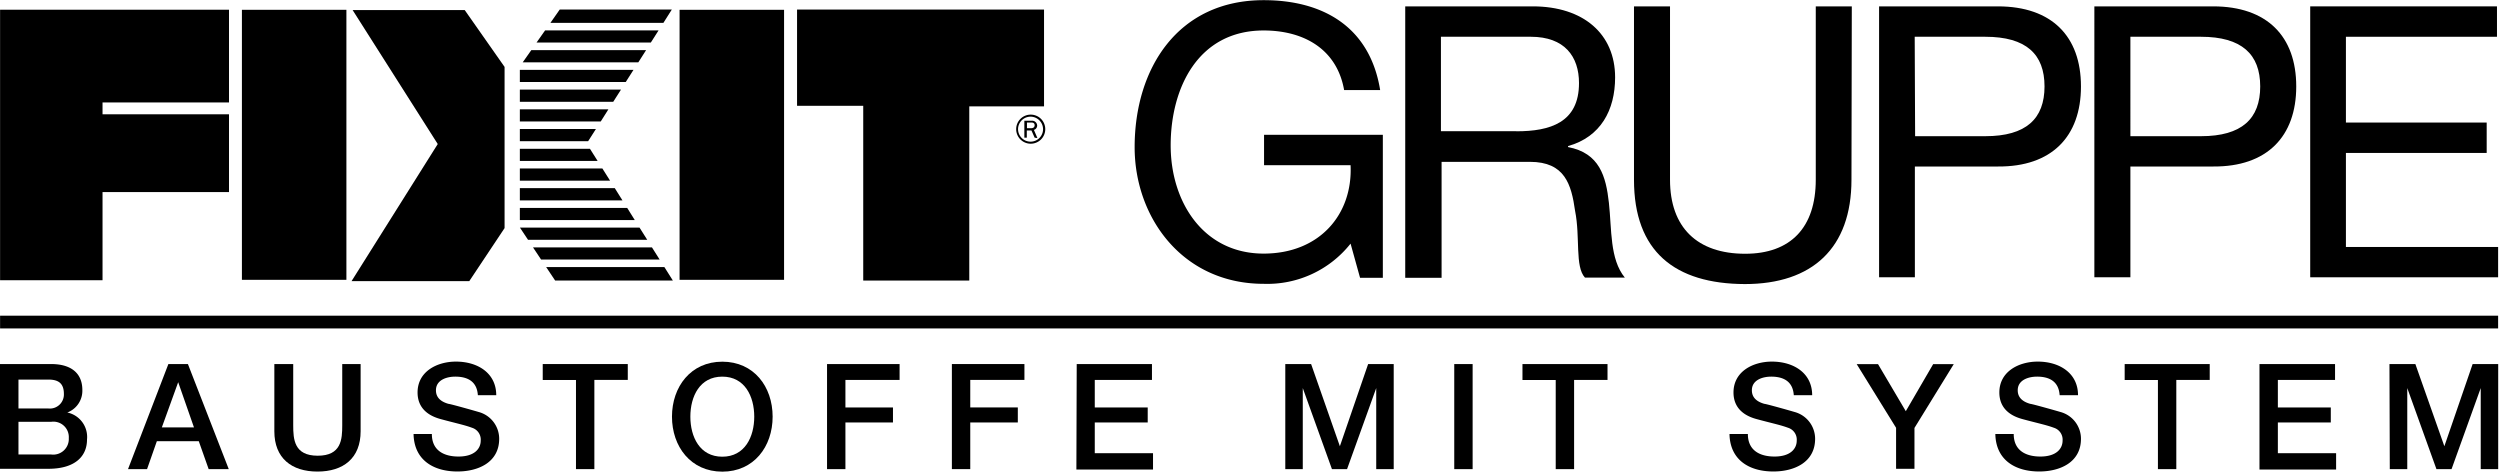
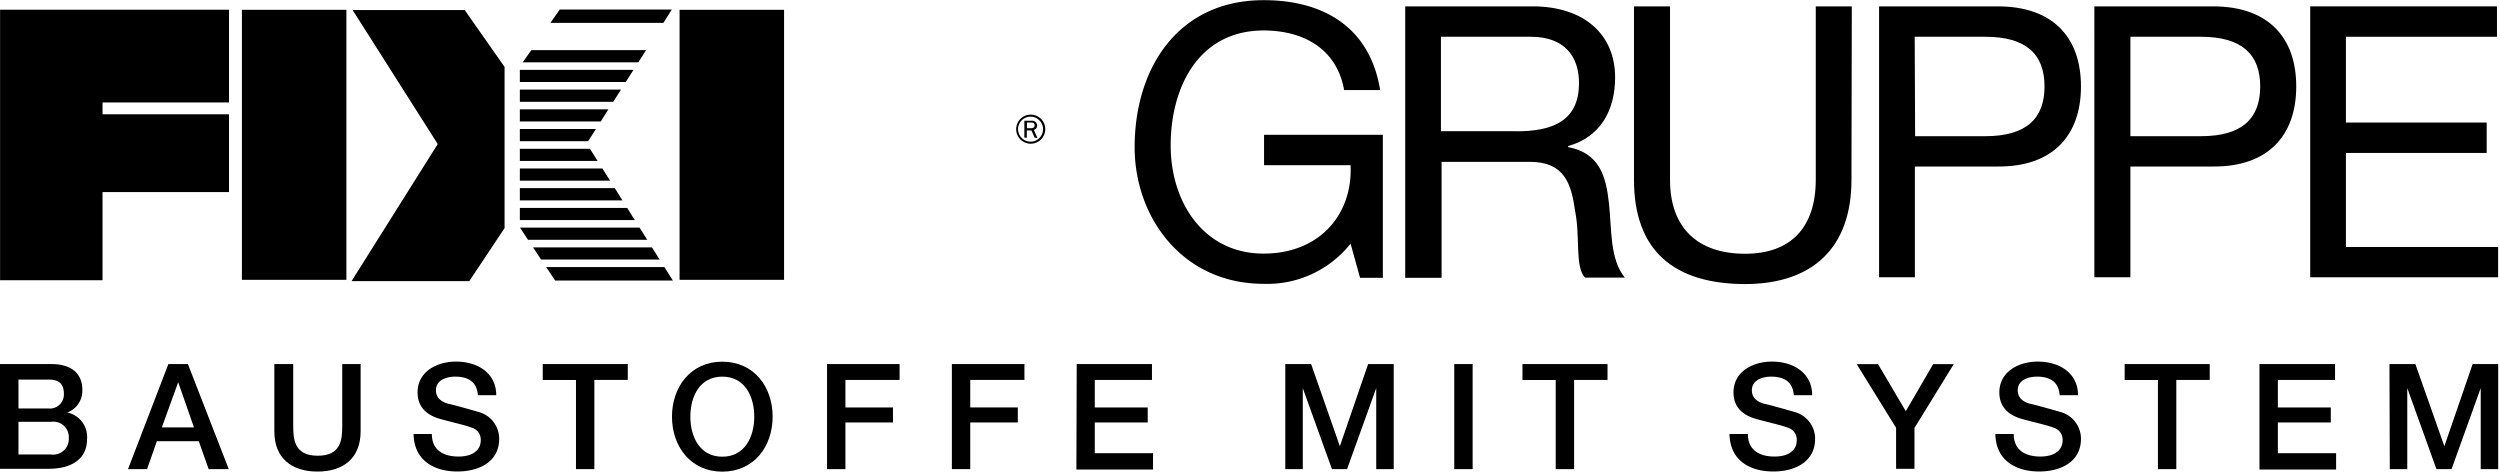
<svg xmlns="http://www.w3.org/2000/svg" id="Ebene_1" data-name="Ebene 1" viewBox="0 0 306 58">
  <defs>
    <style>.cls-1{fill:#a1a5a7;}</style>
  </defs>
  <polygon points="0.01 1.19 28.03 1.19 28.03 12.54 12.55 12.54 12.55 13.99 28.03 13.99 28.03 23.51 12.55 23.51 12.55 34.3 0.01 34.3 0.01 1.19" />
  <rect x="29.61" y="1.2" width="12.79" height="33.05" />
  <rect x="83.18" y="1.2" width="12.79" height="33.05" />
  <polygon points="61.76 8.19 61.76 27.92 57.44 34.41 43.03 34.41 53.58 17.63 43.16 1.23 56.88 1.23 61.76 8.19" />
-   <polygon points="97.56 1.17 127.79 1.17 127.79 13.02 118.64 13.02 118.64 34.34 105.66 34.34 105.66 12.95 97.56 12.95 97.56 1.17" />
  <polygon points="66.85 32.69 67.95 34.34 82.36 34.34 81.32 32.69 66.85 32.69" />
  <polygon points="65.24 30.28 66.23 31.77 80.74 31.77 79.8 30.28 65.24 30.28" />
  <polygon points="63.64 27.86 64.63 29.35 79.22 29.35 78.28 27.86 63.64 27.86" />
  <polygon points="63.63 25.45 63.63 26.94 77.7 26.94 76.77 25.45 63.63 25.45" />
  <polygon points="63.63 23.03 63.63 24.53 76.19 24.53 75.25 23.03 63.63 23.03" />
  <polygon points="63.63 20.62 63.63 22.11 74.67 22.11 73.73 20.62 63.63 20.62" />
  <polygon points="63.63 18.21 63.63 19.7 73.15 19.7 72.21 18.21 63.63 18.21" />
  <polygon points="63.63 15.79 63.63 17.28 71.99 17.28 72.94 15.79 63.63 15.79" />
  <polygon points="63.63 13.38 63.63 14.87 73.53 14.87 74.47 13.38 63.63 13.38" />
  <polygon points="63.63 10.97 63.63 12.46 75.06 12.46 76.01 10.97 63.63 10.97" />
  <polygon points="63.63 8.55 63.63 10.04 76.59 10.04 77.54 8.55 63.63 8.55" />
  <polygon points="65.03 6.14 63.98 7.63 78.13 7.63 79.08 6.14 65.03 6.14" />
-   <polygon points="66.72 3.72 65.67 5.21 79.66 5.21 80.61 3.72 66.72 3.72" />
  <polygon points="68.51 1.17 67.37 2.8 81.2 2.8 82.23 1.17 68.51 1.17" />
  <path d="M126.16,17.59a1.78,1.78,0,1,1,1.78-1.78,1.78,1.78,0,0,1-1.78,1.78m0-3.31a1.53,1.53,0,1,0,1.51,1.53,1.54,1.54,0,0,0-1.51-1.53m.48,2.57-.39-.88h-.57v.88h-.3V14.78h.87a.62.62,0,0,1,.7.58.56.56,0,0,1-.4.54l.43,1ZM126.27,15h-.57v.69h.53c.26,0,.41-.14.41-.36s-.14-.33-.37-.33" />
-   <rect x="0.01" y="38.64" width="305.76" height="1.56" />
  <path d="M165.31,29.82a13,13,0,0,1-10.64,4.92c-9.89,0-15.79-8.08-15.79-16.72,0-9.66,5.3-18,15.79-18,7.25,0,13,3.25,14.26,11h-4.41c-.88-5-4.92-7.29-9.85-7.29-8,0-11.38,7-11.38,14.07,0,6.92,4,13.24,11.38,13.24,6.83,0,10.92-4.78,10.64-10.82H154.72V16.5h14.54V34h-2.79Z" />
  <path d="M172,.78h15.61c6.22,0,10.08,3.39,10.08,8.69,0,4-1.76,7.29-5.76,8.41V18c3.86.74,4.64,3.58,5,6.83s.09,6.88,1.95,9.15H194c-1.25-1.35-.56-4.92-1.21-8.17-.46-3.25-1.25-6-5.53-6H176.45V34H172Zm13.61,15.29c4.13,0,7.66-1.07,7.66-5.9,0-3.25-1.76-5.67-5.9-5.67h-11V16.06h9.2Z" />
  <path d="M226.62,22c0,8.36-4.78,12.77-13.05,12.77C205,34.74,200,30.79,200,22V.78h4.41V22c0,5.85,3.34,9.06,9.2,9.06,5.57,0,8.64-3.21,8.64-9.06V.78h4.41Z" />
  <path d="M230,.78h14.54c6.6,0,10.17,3.67,10.17,9.8s-3.58,9.85-10.17,9.8H234.38V33.94H230Zm4.41,15.89H243c5,0,7.25-2.14,7.25-6.09S248,4.5,243,4.5h-8.64Z" />
  <path d="M256.35.78h14.54c6.6,0,10.17,3.67,10.17,9.8s-3.58,9.85-10.17,9.8H260.76V33.94h-4.41Zm4.41,15.89h8.64c5,0,7.25-2.14,7.25-6.09S274.37,4.5,269.4,4.5h-8.64Z" />
  <path d="M282.73.78h22.9V4.5H287.14V15h17.23v3.72H287.14V30.23h18.63v3.71h-23V.78Z" />
  <path d="M0,44.56H6.26c2.3,0,3.82,1,3.82,3.19a2.84,2.84,0,0,1-1.84,2.74v0a3.06,3.06,0,0,1,2.41,3.31c0,2-1.4,3.58-4.74,3.58H0V44.56ZM2.26,50H5.93a1.72,1.72,0,0,0,1.89-1.78c0-1.3-.67-1.76-1.89-1.76H2.26Zm0,5.63h4a1.91,1.91,0,0,0,2.16-2,1.89,1.89,0,0,0-2.16-2h-4Z" />
  <path d="M20.61,44.56H23L28,57.42H25.54L24.33,54H19.2L18,57.42H15.67Zm-.8,7.75h3.93l-1.93-5.53h0Z" />
  <path d="M33.64,44.56h2.25v7.49c0,1.73.11,3.73,3,3.73s3-2,3-3.73V44.56h2.25v8.23c0,3.29-2.11,4.93-5.28,4.93s-5.28-1.64-5.28-4.93V44.56Z" />
  <path d="M52.86,53.13c0,2,1.46,2.75,3.26,2.75,2,0,2.72-1,2.72-1.94a1.52,1.52,0,0,0-1.06-1.58c-.9-.34-2.07-.58-3.83-1.06-2.2-.59-2.84-1.93-2.84-3.26,0-2.57,2.38-3.78,4.7-3.78,2.68,0,4.93,1.42,4.93,4.11H58.49c-.11-1.66-1.22-2.27-2.77-2.27-1,0-2.36.38-2.36,1.67,0,.9.61,1.4,1.53,1.66.2,0,3,.79,3.71,1a3.4,3.4,0,0,1,2.5,3.28c0,2.88-2.56,4-5.11,4-2.93,0-5.31-1.4-5.37-4.59h2.24Z" />
  <path d="M66.43,44.56H76.84V46.5H72.75V57.42H70.5V46.51H66.43Z" />
  <path d="M94.57,51c0,3.67-2.3,6.73-6.16,6.73S82.25,54.66,82.25,51s2.3-6.73,6.16-6.73S94.57,47.32,94.57,51ZM84.5,51c0,2.47,1.15,4.9,3.91,4.9s3.91-2.43,3.91-4.9-1.15-4.9-3.91-4.9S84.5,48.52,84.5,51Z" />
  <path d="M101.23,44.56h8.88V46.5h-6.63v3.37h5.82v1.84h-5.82v5.71h-2.25Z" />
  <path d="M116.51,44.56h8.88V46.5h-6.63v3.37h5.82v1.84h-5.82v5.71h-2.25Z" />
  <path d="M131.79,44.56H141V46.5h-7v3.37h6.48v1.84H134v3.76h7.13v2h-9.38Z" />
  <path d="M157.31,44.56h3.17L164,54.62h0l3.46-10.06h3.13V57.42h-2.14V47.5h0l-3.57,9.92h-1.85l-3.57-9.92h0v9.92h-2.14V44.56Z" />
  <path d="M178,44.56h2.25V57.42H178Z" />
  <path d="M186.35,44.56h10.41V46.5h-4.09V57.42h-2.25V46.51h-4.07Z" />
  <path d="M213.94,53.13c0,2,1.46,2.75,3.26,2.75,2,0,2.72-1,2.72-1.94a1.52,1.52,0,0,0-1.06-1.58c-.9-.34-2.07-.58-3.84-1.06-2.2-.59-2.84-1.93-2.84-3.26,0-2.57,2.38-3.78,4.7-3.78,2.68,0,4.93,1.42,4.93,4.11h-2.25c-.11-1.66-1.22-2.27-2.77-2.27-1,0-2.36.38-2.36,1.67,0,.9.61,1.4,1.53,1.66.2,0,3,.79,3.71,1a3.4,3.4,0,0,1,2.5,3.28c0,2.88-2.56,4-5.11,4-2.94,0-5.31-1.4-5.37-4.59h2.25Z" />
  <path d="M232.09,52.38l-4.83-7.81h2.61l3.4,5.76,3.35-5.76h2.52l-4.81,7.81v5h-2.25v-5Z" />
  <path d="M246.48,53.13c0,2,1.46,2.75,3.26,2.75,2,0,2.72-1,2.72-1.94a1.52,1.52,0,0,0-1.06-1.58c-.9-.34-2.07-.58-3.84-1.06-2.2-.59-2.84-1.93-2.84-3.26,0-2.57,2.38-3.78,4.7-3.78,2.68,0,4.93,1.42,4.93,4.11H252.1c-.11-1.66-1.22-2.27-2.77-2.27-1,0-2.36.38-2.36,1.67,0,.9.61,1.4,1.53,1.66.2,0,3,.79,3.71,1a3.4,3.4,0,0,1,2.5,3.28c0,2.88-2.56,4-5.11,4-2.93,0-5.31-1.4-5.37-4.59h2.25Z" />
  <path d="M260.06,44.56h10.41V46.5h-4.09V57.42h-2.25V46.51h-4.07V44.56Z" />
  <path d="M276.56,44.56h9.25V46.5h-7v3.37h6.48v1.84h-6.48v3.76h7.13v2h-9.38Z" />
  <path d="M292.47,44.56h3.17l3.55,10.06h0l3.46-10.06h3.13V57.42h-2.14V47.5h0l-3.57,9.92h-1.85l-3.57-9.92h0v9.92h-2.14Z" />
</svg>